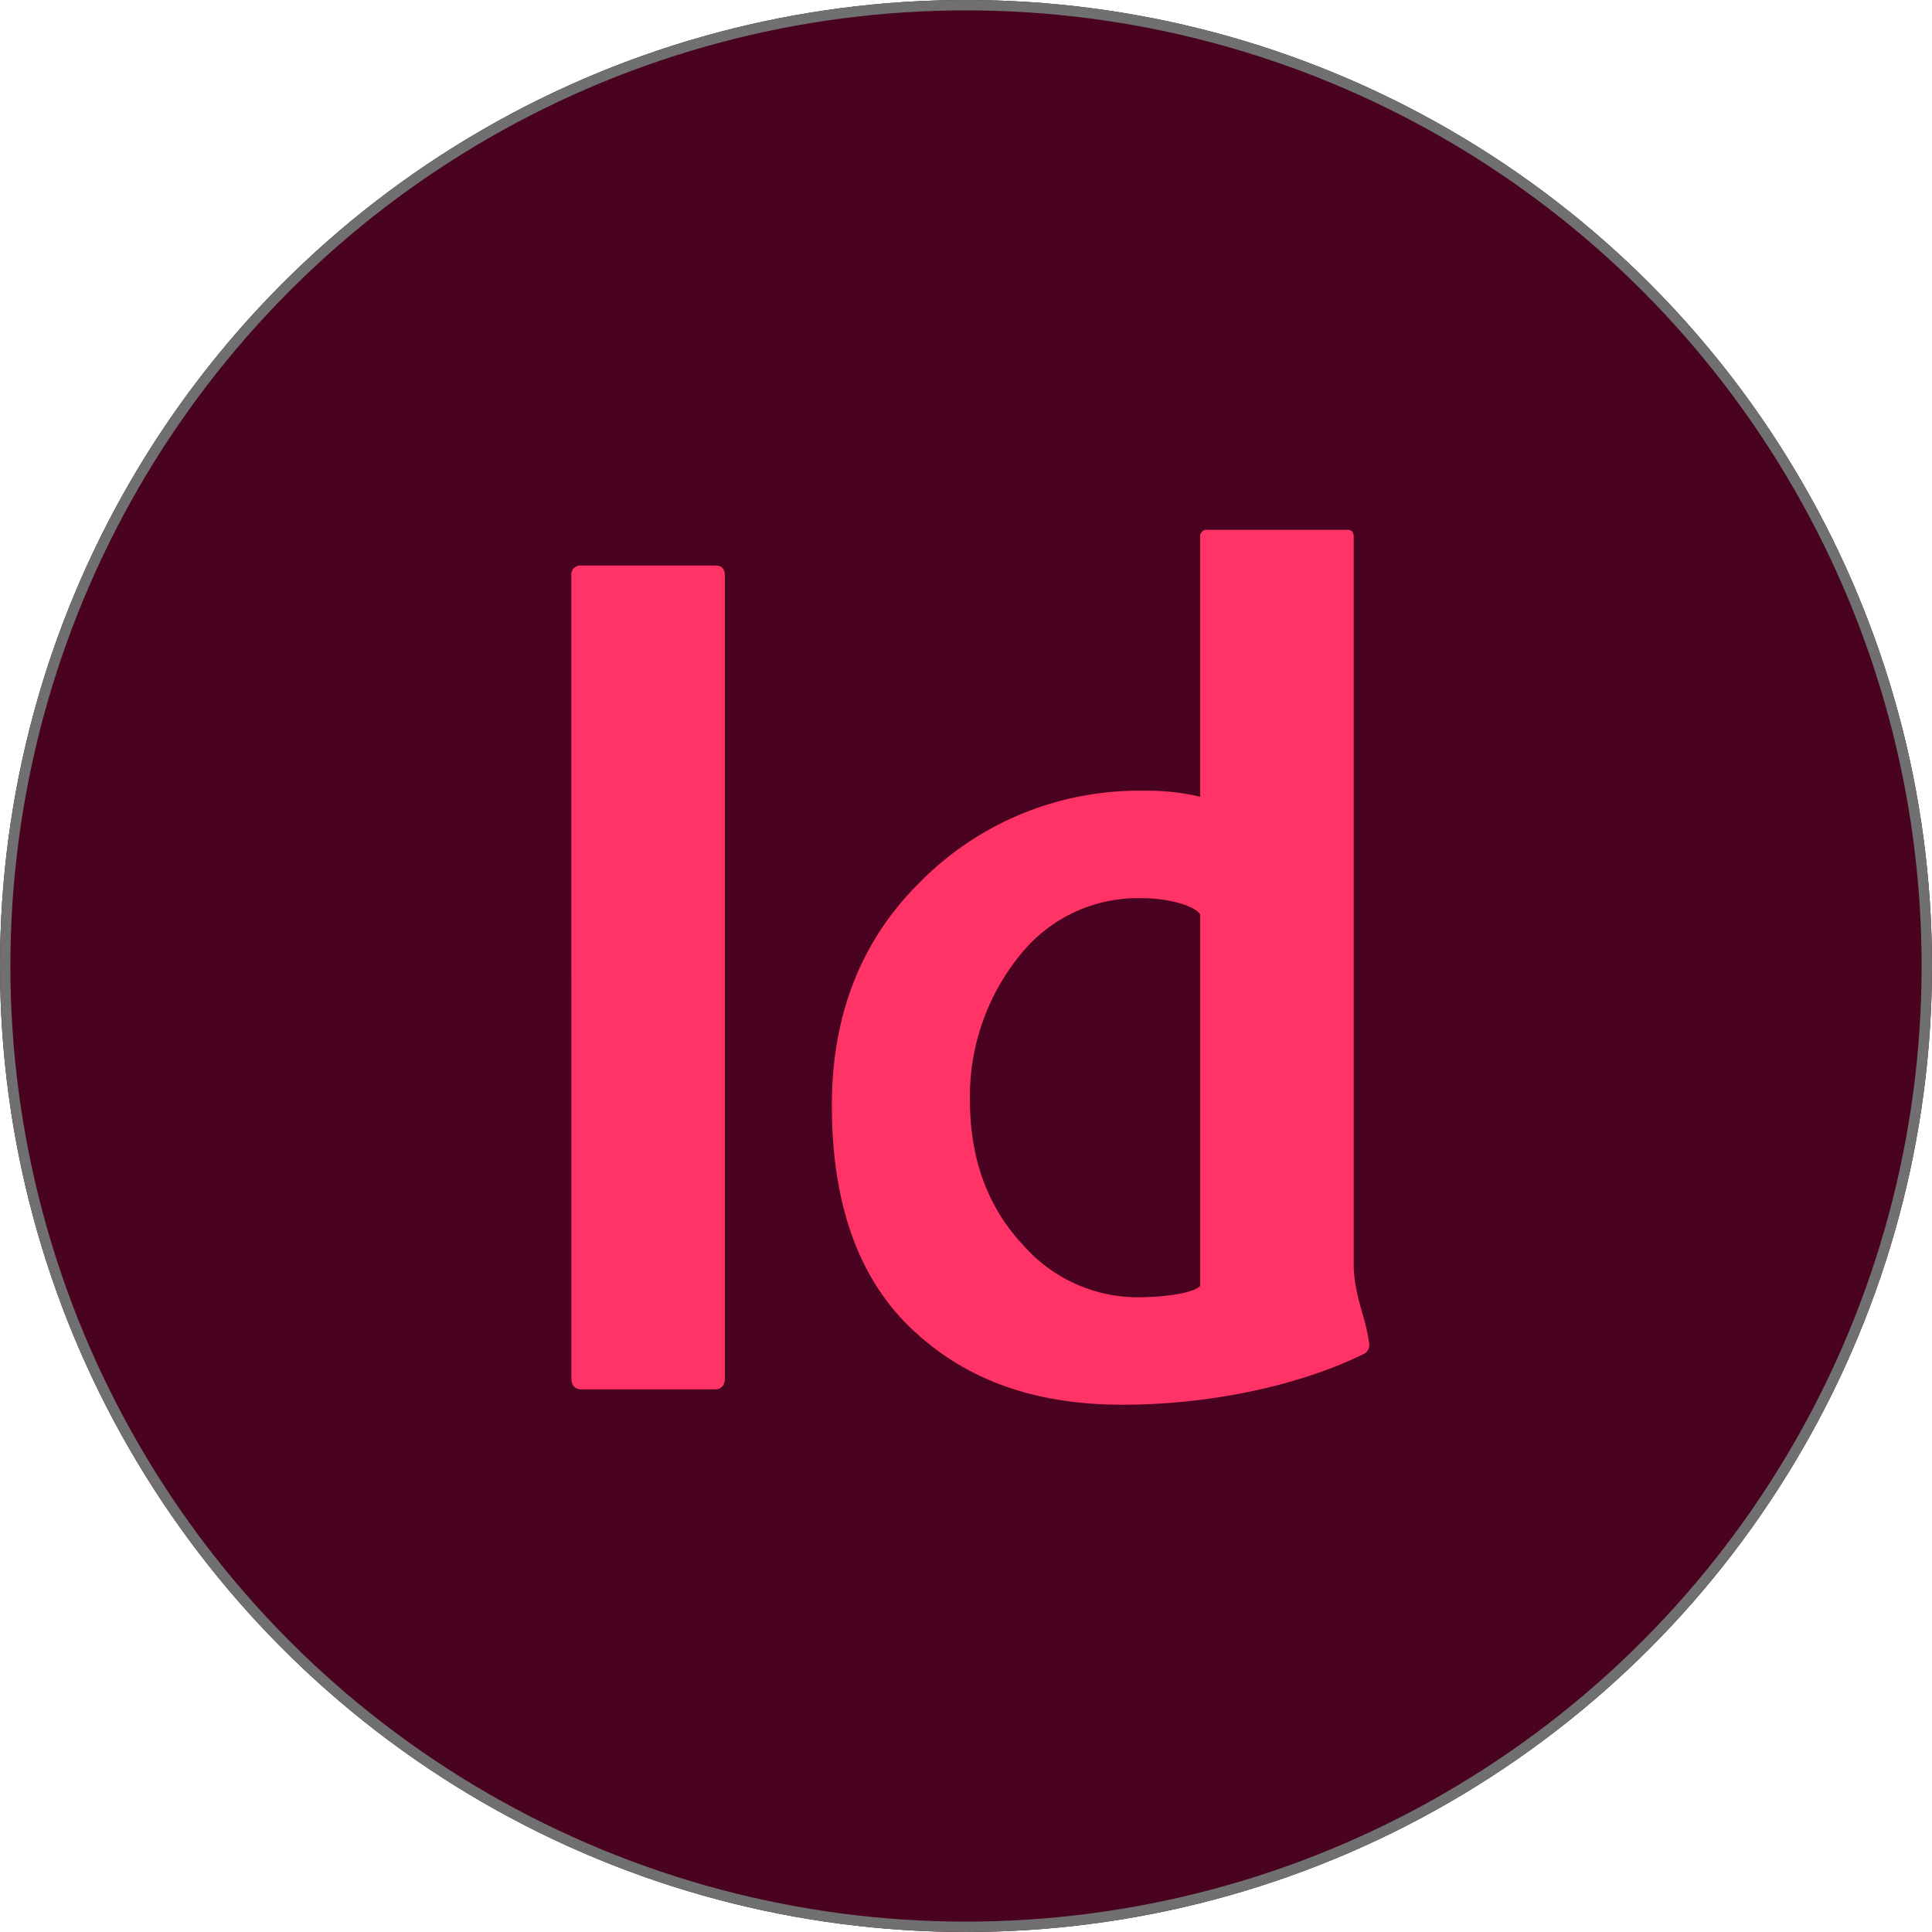
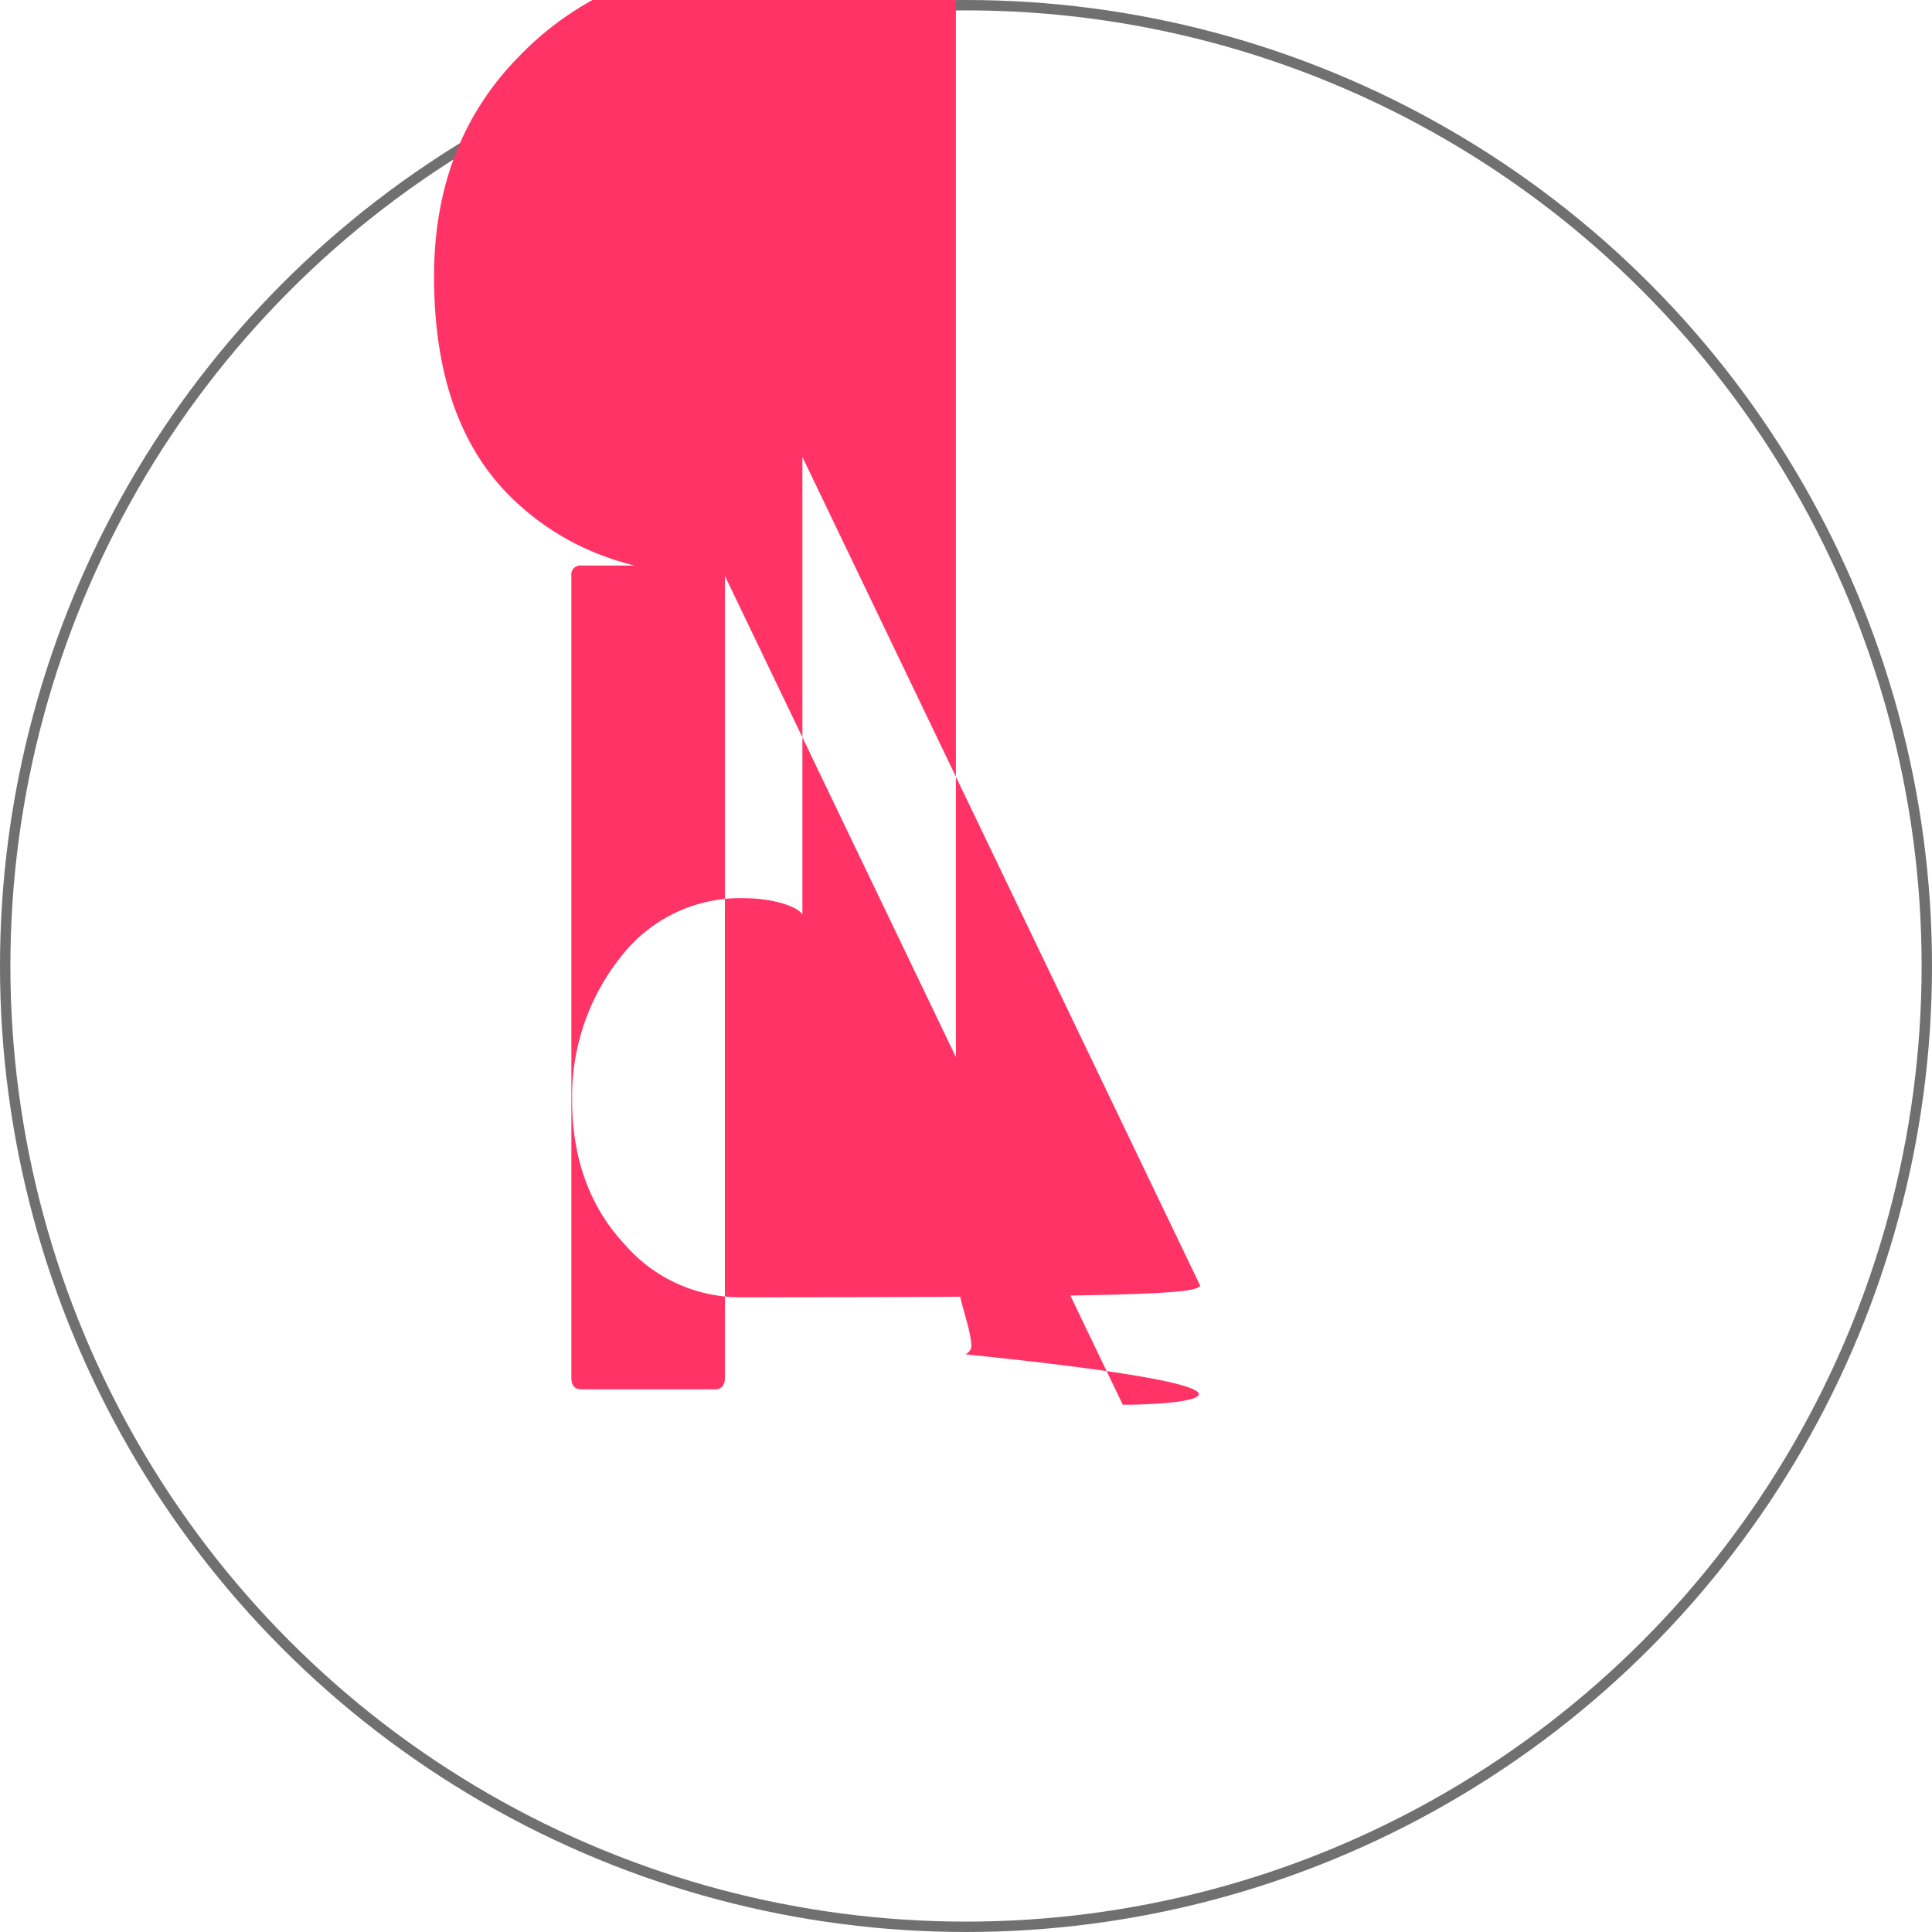
<svg xmlns="http://www.w3.org/2000/svg" width="186" height="186" viewBox="0 0 186 186">
  <g transform="translate(-307 -7386)">
    <g transform="translate(307 7386)" fill="#49021f" stroke="#707070" stroke-width="1">
-       <circle cx="93" cy="93" r="93" stroke="none" />
      <circle cx="93" cy="93" r="92.5" fill="none" />
    </g>
-     <path d="M90.774,76.431v77.213c0,.739-.332,1.108-.99,1.108h-12.8c-.665,0-.99-.369-.99-1.108V76.431a.872.872,0,0,1,.99-.99H89.91C90.486,75.441,90.774,75.774,90.774,76.431Zm38.3,79.8c-8.578,0-15.177-2.431-20.3-7.285s-7.7-12.029-7.7-21.531q0-12.953,8.268-21.28a29.607,29.607,0,0,1,21.8-9.014,21.885,21.885,0,0,1,5.394.576v-25a.613.613,0,0,1,.687-.695h13.514c.384,0,.576.229.576.695V142.7c0,2.956,1.278,5.475,1.478,7.633a.931.931,0,0,1-.576,1.042C145.584,154.612,136.888,156.23,129.078,156.23Zm7.463-11.445V109.045c-.48-.842-3.022-1.581-5.623-1.581a14.489,14.489,0,0,0-11.379,5.061,21.6,21.6,0,0,0-5.172,14.334c0,6.473,2.217,10.906,5.113,13.987a14.689,14.689,0,0,0,10.972,5.039C133.215,145.886,135.912,145.472,136.54,144.785Z" transform="translate(286.013 7365.007)" fill="#f36" />
+     <path d="M90.774,76.431v77.213c0,.739-.332,1.108-.99,1.108h-12.8c-.665,0-.99-.369-.99-1.108V76.431a.872.872,0,0,1,.99-.99H89.91C90.486,75.441,90.774,75.774,90.774,76.431Zc-8.578,0-15.177-2.431-20.3-7.285s-7.7-12.029-7.7-21.531q0-12.953,8.268-21.28a29.607,29.607,0,0,1,21.8-9.014,21.885,21.885,0,0,1,5.394.576v-25a.613.613,0,0,1,.687-.695h13.514c.384,0,.576.229.576.695V142.7c0,2.956,1.278,5.475,1.478,7.633a.931.931,0,0,1-.576,1.042C145.584,154.612,136.888,156.23,129.078,156.23Zm7.463-11.445V109.045c-.48-.842-3.022-1.581-5.623-1.581a14.489,14.489,0,0,0-11.379,5.061,21.6,21.6,0,0,0-5.172,14.334c0,6.473,2.217,10.906,5.113,13.987a14.689,14.689,0,0,0,10.972,5.039C133.215,145.886,135.912,145.472,136.54,144.785Z" transform="translate(286.013 7365.007)" fill="#f36" />
  </g>
</svg>